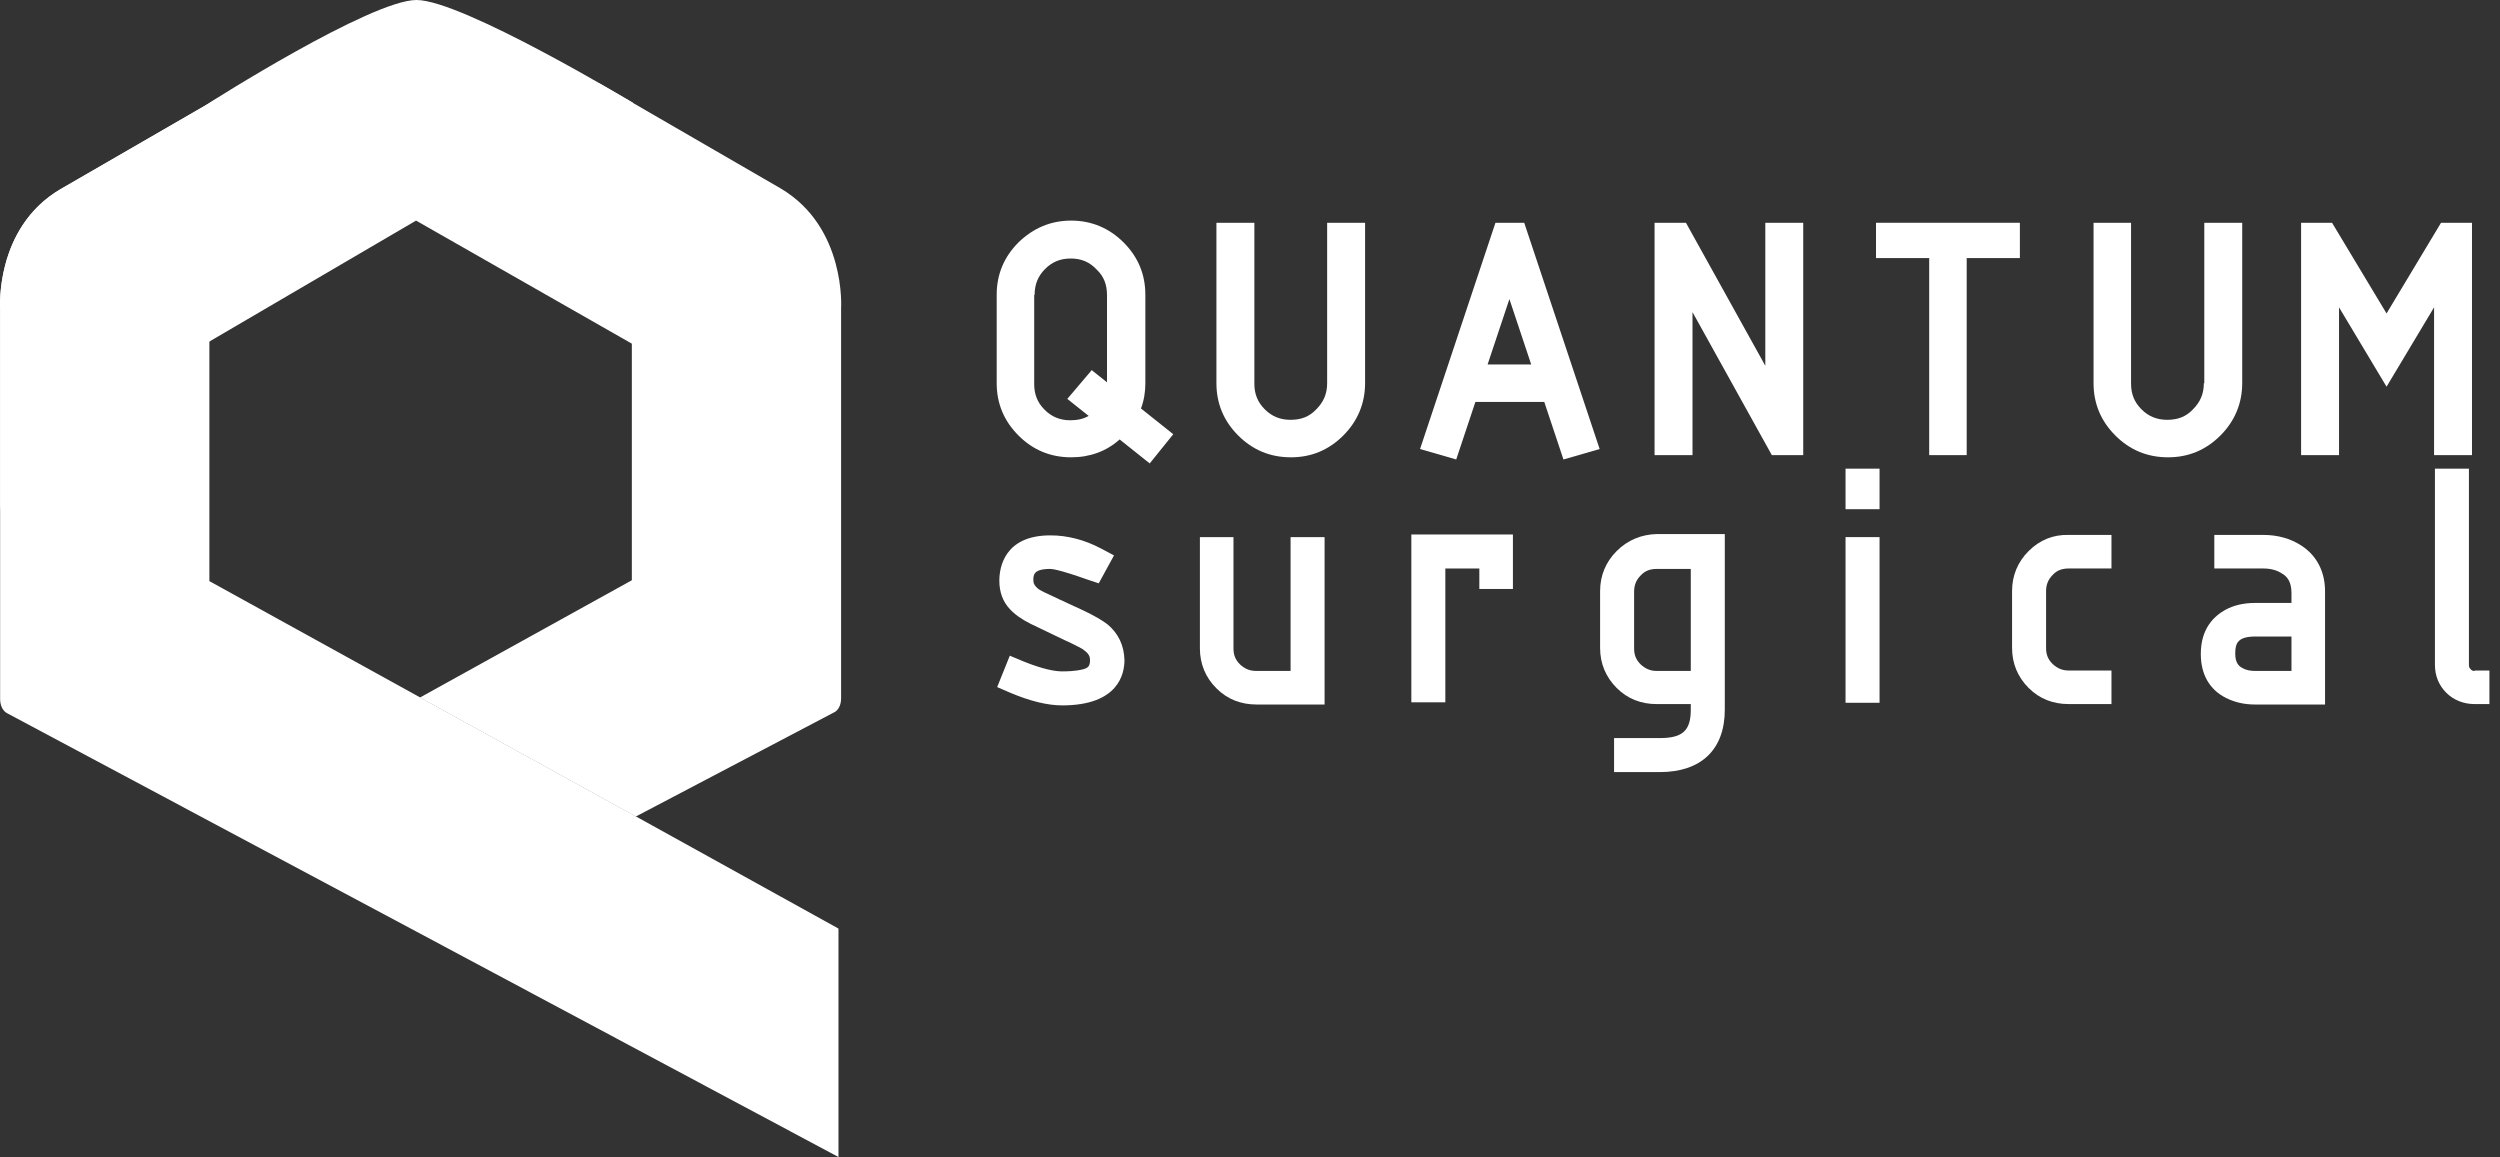
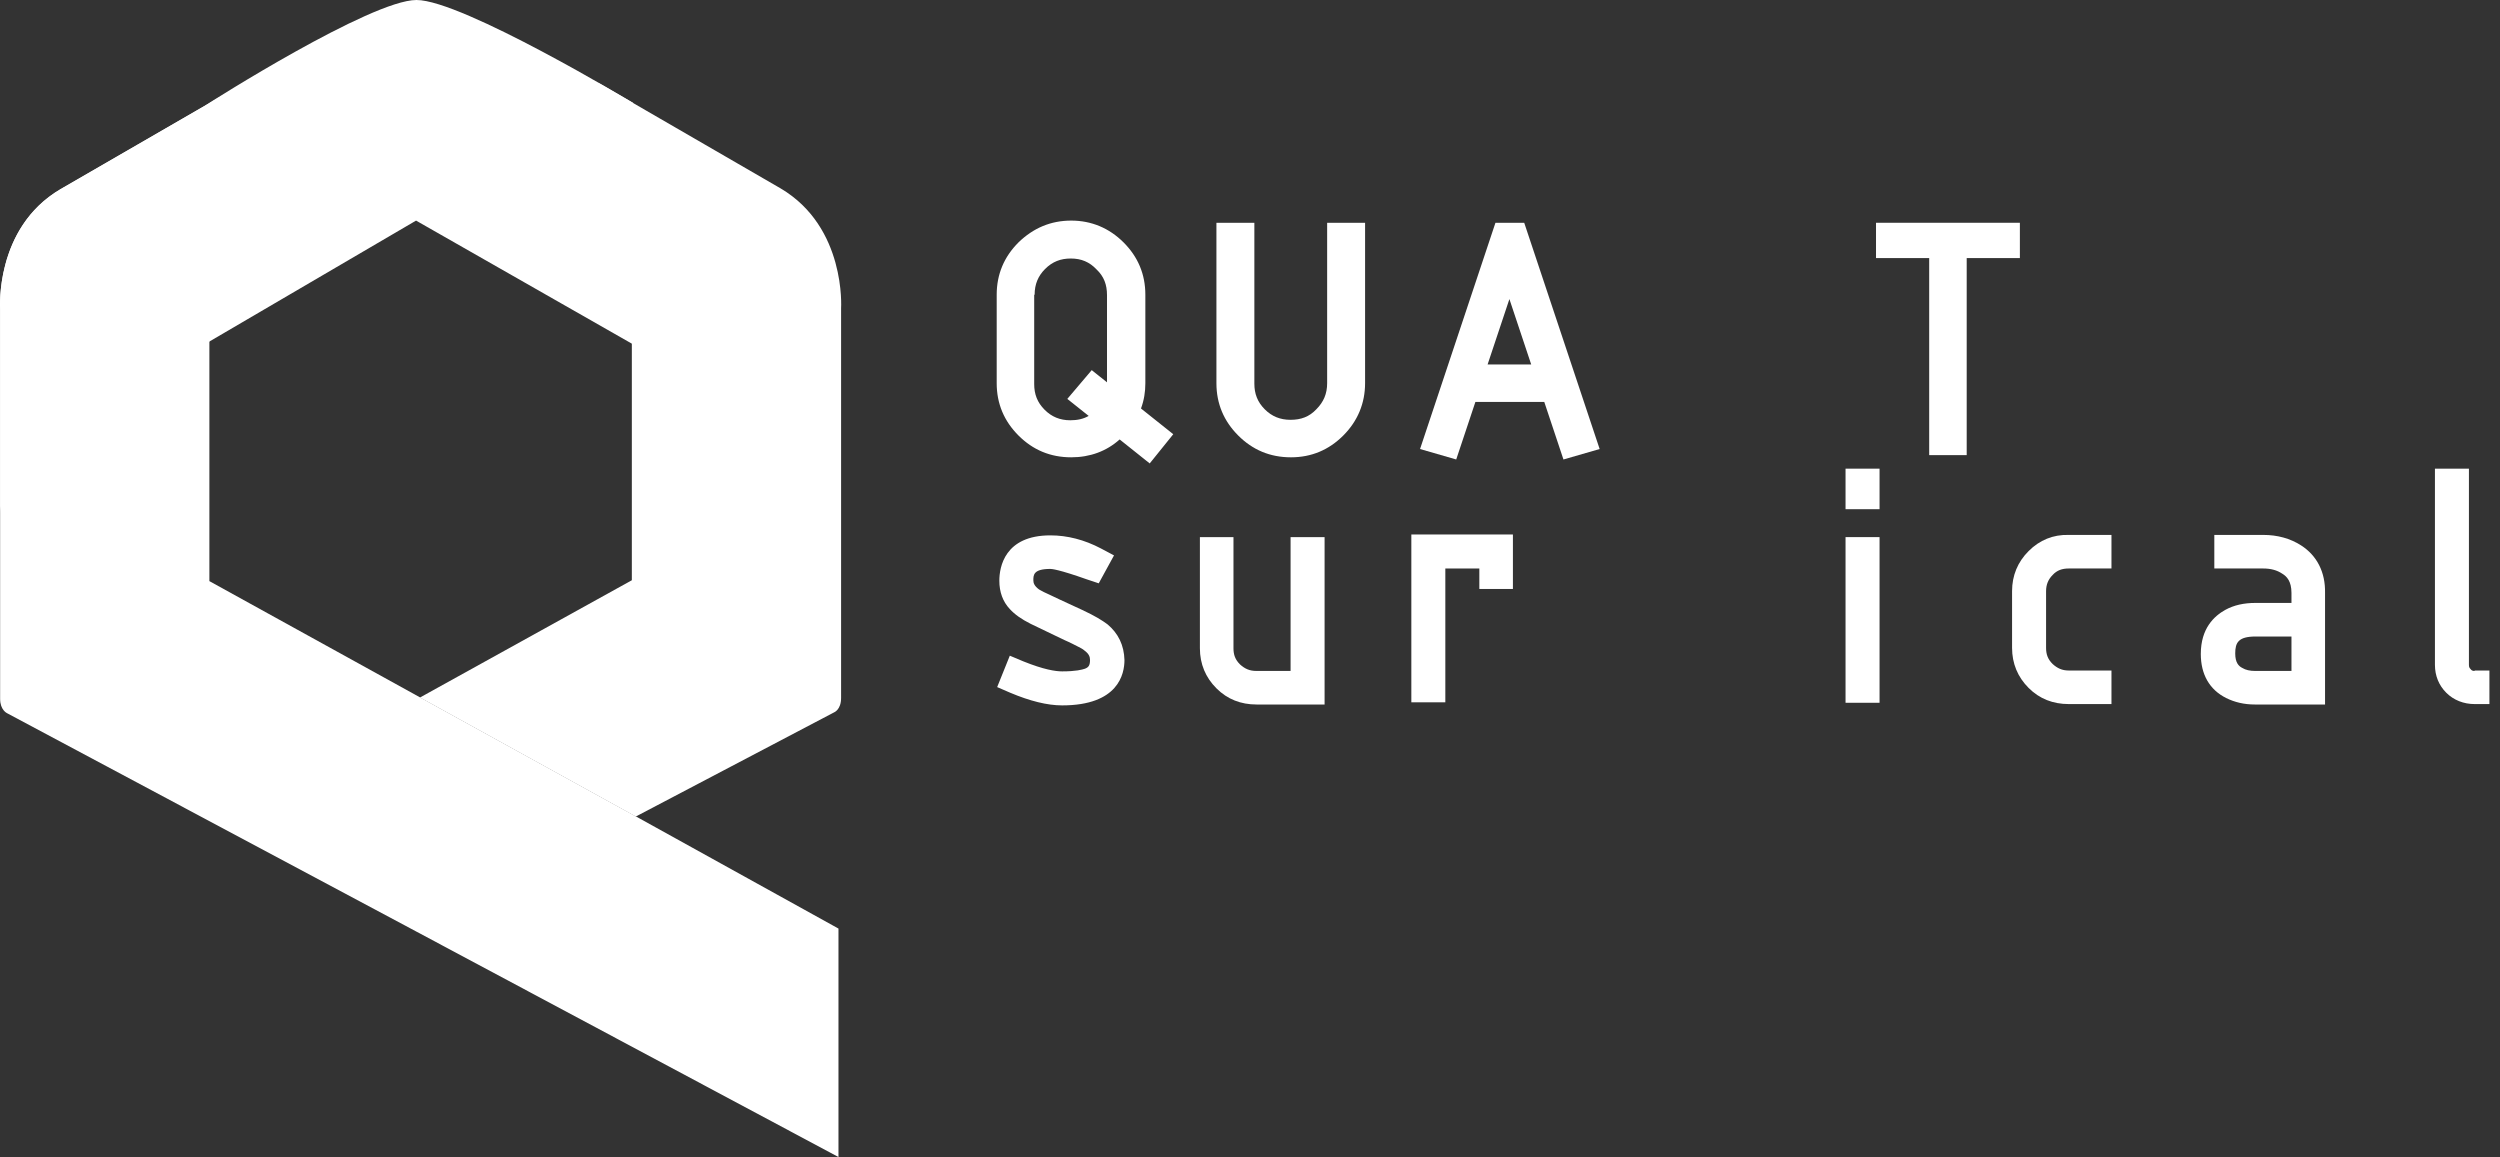
<svg xmlns="http://www.w3.org/2000/svg" width="121" height="56" viewBox="0 0 121 56" fill="none">
  <rect x="0" y="0" width="121" height="56" fill="#333333" stroke="none" />
  <path d="M53.601 30.216C53.348 30.026 52.968 29.794 52.377 29.52L51.28 29.013C50.964 28.866 50.71 28.739 50.52 28.655C50.373 28.57 50.309 28.549 50.288 28.528C50.056 28.359 50.014 28.212 50.014 28.085C50.014 27.832 50.014 27.536 50.837 27.536C50.9 27.536 51.238 27.557 52.609 28.043L53.179 28.233L53.918 26.882L53.285 26.545C52.483 26.123 51.66 25.912 50.837 25.912C48.621 25.912 48.368 27.452 48.368 28.106C48.368 28.655 48.537 29.119 48.875 29.478C49.107 29.731 49.423 29.963 49.887 30.195L51.512 30.976C51.807 31.102 52.04 31.229 52.208 31.313C52.419 31.419 52.462 31.461 52.483 31.482C52.715 31.651 52.757 31.799 52.757 31.946C52.757 32.221 52.673 32.305 52.504 32.368C52.377 32.41 52.082 32.495 51.407 32.495C51.09 32.495 50.52 32.41 49.529 32.01L48.875 31.735L48.263 33.255L48.896 33.529C49.845 33.93 50.689 34.141 51.407 34.141C54.129 34.141 54.424 32.621 54.424 31.946C54.403 31.229 54.129 30.659 53.601 30.216Z" fill="white" />
  <path d="M62.443 32.473H60.797C60.481 32.473 60.248 32.368 60.016 32.157C59.784 31.925 59.7 31.693 59.7 31.376V25.996H58.075V31.376C58.075 32.136 58.349 32.79 58.877 33.317C59.404 33.845 60.059 34.098 60.818 34.098H64.11V25.996H62.464V32.473H62.443Z" fill="white" />
  <path d="M68.309 33.992H69.954V27.515H71.6V28.506H73.225V25.869H68.309V33.992Z" fill="white" />
-   <path d="M78.247 26.671C77.72 27.199 77.445 27.853 77.445 28.613V31.356C77.445 32.115 77.72 32.769 78.247 33.297C78.775 33.824 79.429 34.078 80.188 34.078H81.834V34.352C81.834 35.365 81.433 35.723 80.336 35.723H78.121V37.369H80.336C82.341 37.369 83.48 36.272 83.48 34.352V25.848H80.188C79.429 25.869 78.775 26.144 78.247 26.671ZM81.834 27.515V32.474H80.188C79.872 32.474 79.64 32.368 79.408 32.157C79.175 31.925 79.091 31.693 79.091 31.377V28.634C79.091 28.317 79.197 28.064 79.408 27.853C79.619 27.621 79.872 27.536 80.188 27.536H81.834V27.515Z" fill="white" />
  <path d="M90.97 25.996H89.324V34.014H90.97V25.996Z" fill="white" />
  <path d="M90.97 22.683H89.324V24.645H90.97V22.683Z" fill="white" />
  <path d="M98.186 26.671C97.658 27.198 97.384 27.853 97.384 28.612V31.355C97.384 32.115 97.658 32.769 98.186 33.297C98.713 33.824 99.367 34.077 100.127 34.077H102.195V32.453H100.127C99.81 32.453 99.578 32.347 99.346 32.136C99.114 31.904 99.03 31.672 99.03 31.355V28.612C99.03 28.296 99.135 28.043 99.346 27.831C99.557 27.599 99.81 27.515 100.127 27.515H102.195V25.89H100.127C99.367 25.869 98.713 26.143 98.186 26.671Z" fill="white" />
  <path d="M111.372 26.397C110.844 26.059 110.232 25.89 109.536 25.89H107.173V27.515H109.536C109.916 27.515 110.211 27.599 110.464 27.768C110.675 27.895 110.907 28.127 110.907 28.697V29.182H109.156C108.607 29.182 108.122 29.288 107.7 29.52C107.173 29.815 106.519 30.406 106.519 31.651C106.519 32.642 106.941 33.381 107.742 33.782C108.164 33.993 108.629 34.098 109.135 34.098H112.532V28.697C112.553 27.684 112.131 26.882 111.372 26.397ZM110.907 30.807V32.474H109.156C108.903 32.474 108.692 32.431 108.523 32.326C108.354 32.242 108.185 32.073 108.185 31.63C108.185 31.102 108.333 30.807 109.177 30.807H110.907Z" fill="white" />
  <path d="M119.771 32.474C119.686 32.474 119.623 32.453 119.581 32.389C119.518 32.326 119.496 32.284 119.496 32.178V22.683H117.851V32.178C117.851 32.706 118.04 33.17 118.399 33.529C118.758 33.887 119.243 34.077 119.771 34.077H120.488V32.453H119.771V32.474Z" fill="white" />
  <path d="M10.134 28.126C10.134 28.126 10.134 15.255 10.134 10.36C10.134 5.465 11.759 4.051 11.759 4.051L2.918 9.157C-0.268 11.035 0.006 14.96 0.006 14.96C0.006 14.96 0.006 33.254 0.006 33.824C0.006 34.372 0.344 34.52 0.344 34.52L20.157 45.091L40.582 56V44.943L30.749 39.499L20.304 33.739L10.134 28.126Z" fill="white" />
  <path d="M20.158 0C17.963 0 10.177 4.937 9.903 5.127L2.94 9.158C0.239 10.74 0.007 13.778 0.007 14.686V14.707C0.007 14.855 0.007 14.96 0.007 14.96C0.007 14.96 0.007 19.961 0.007 24.814C0.133 21.818 8.215 17.513 9.861 16.669V16.69L20.137 10.677L30.644 16.669V4.98C30.644 4.98 22.373 0 20.158 0Z" fill="white" />
  <path d="M37.776 9.115L28.956 4.009C28.956 4.009 30.581 5.444 30.581 10.318C30.581 15.213 30.581 28.084 30.581 28.084L20.326 33.76L30.771 39.521L40.371 34.478C40.371 34.478 40.709 34.351 40.709 33.782C40.709 33.233 40.709 14.918 40.709 14.918C40.709 14.918 40.962 10.993 37.776 9.115Z" fill="white" />
  <path d="M55.435 18.547V14.264C55.435 13.272 55.077 12.428 54.38 11.732C53.684 11.036 52.819 10.677 51.848 10.677C50.857 10.677 50.013 11.036 49.295 11.732C48.599 12.428 48.24 13.272 48.24 14.264V18.547C48.24 19.539 48.599 20.383 49.295 21.079C49.992 21.776 50.836 22.134 51.848 22.134C52.756 22.134 53.557 21.839 54.191 21.269L55.646 22.43L56.786 21.016L55.224 19.771C55.372 19.37 55.435 18.969 55.435 18.547ZM50.076 14.264C50.076 13.757 50.245 13.357 50.582 13.019C50.941 12.66 51.342 12.512 51.827 12.512C52.334 12.512 52.735 12.681 53.072 13.04C53.431 13.378 53.579 13.778 53.579 14.285V18.505L52.84 17.914L51.658 19.307L52.692 20.13C52.439 20.277 52.144 20.341 51.806 20.341C51.3 20.341 50.899 20.172 50.561 19.834C50.203 19.476 50.055 19.075 50.055 18.589V14.264H50.076Z" fill="white" />
  <path d="M64.234 18.547C64.234 19.053 64.066 19.454 63.707 19.813C63.369 20.172 62.968 20.319 62.462 20.319C61.956 20.319 61.555 20.151 61.217 19.813C60.858 19.454 60.711 19.053 60.711 18.568V10.782H58.875V18.547C58.875 19.539 59.234 20.383 59.93 21.079C60.626 21.775 61.47 22.134 62.483 22.134C63.475 22.134 64.319 21.775 65.015 21.079C65.712 20.383 66.07 19.517 66.07 18.547V10.782H64.234V18.547Z" fill="white" />
  <path d="M90.799 12.491H93.373V22.028H95.188V12.491H97.762V10.782H90.799V12.491Z" fill="white" />
-   <path d="M106.666 18.547C106.666 19.053 106.498 19.454 106.139 19.813C105.801 20.172 105.4 20.319 104.894 20.319C104.388 20.319 103.987 20.151 103.649 19.813C103.29 19.454 103.143 19.053 103.143 18.568V10.782H101.328V18.547C101.328 19.539 101.687 20.383 102.383 21.079C103.079 21.775 103.923 22.134 104.936 22.134C105.928 22.134 106.772 21.775 107.468 21.079C108.165 20.383 108.523 19.517 108.523 18.547V10.782H106.688V18.547H106.666Z" fill="white" />
  <path d="M72.38 10.782L68.73 21.733L70.481 22.239L71.409 19.454H74.743L75.671 22.239L77.423 21.733L73.772 10.782H72.38ZM72 17.64L73.055 14.475L74.11 17.64H72Z" fill="white" />
-   <path d="M85.441 10.782V17.703L81.6 10.782H81.347H80.292H80.081V22.028H81.917V15.107L85.757 22.028H86.01H87.065H87.276V10.782H85.441Z" fill="white" />
-   <path d="M118.399 10.782H118.146L115.509 15.171L112.871 10.782H112.618H111.584H111.373V22.028H113.209V14.875L115.509 18.716L117.809 14.875V22.028H119.644V10.782H119.412H118.399Z" fill="white" />
</svg>